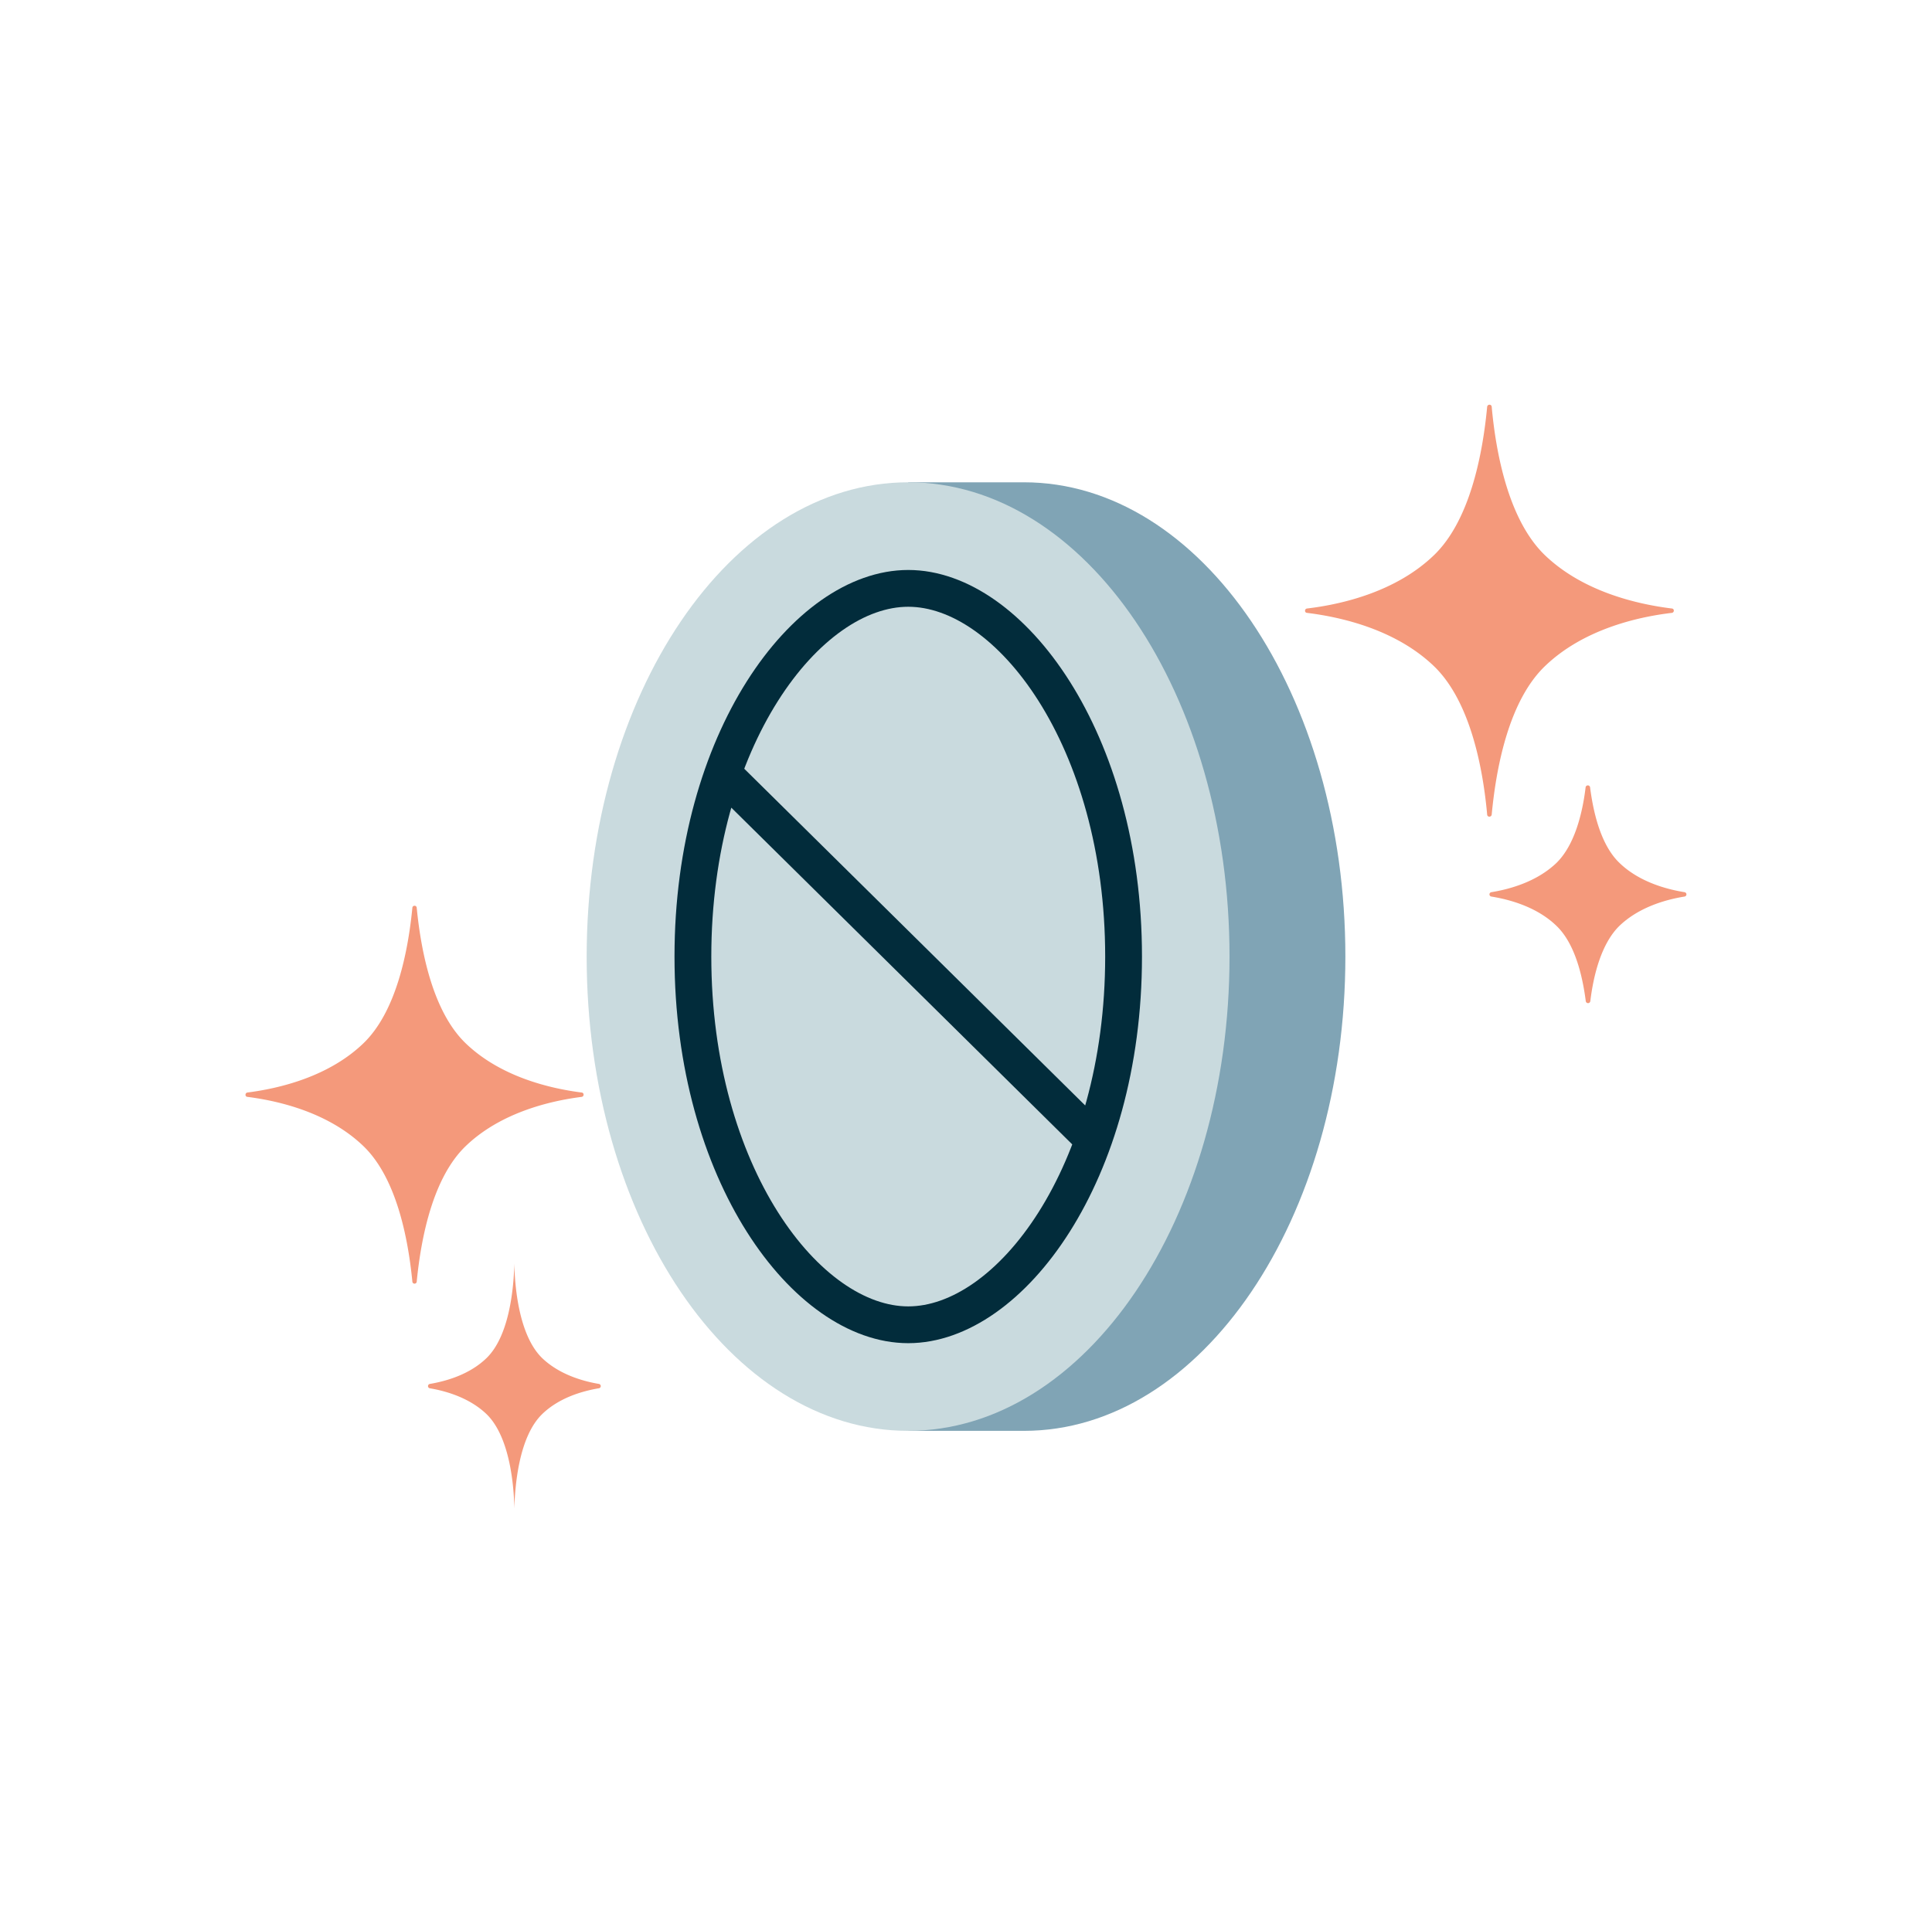
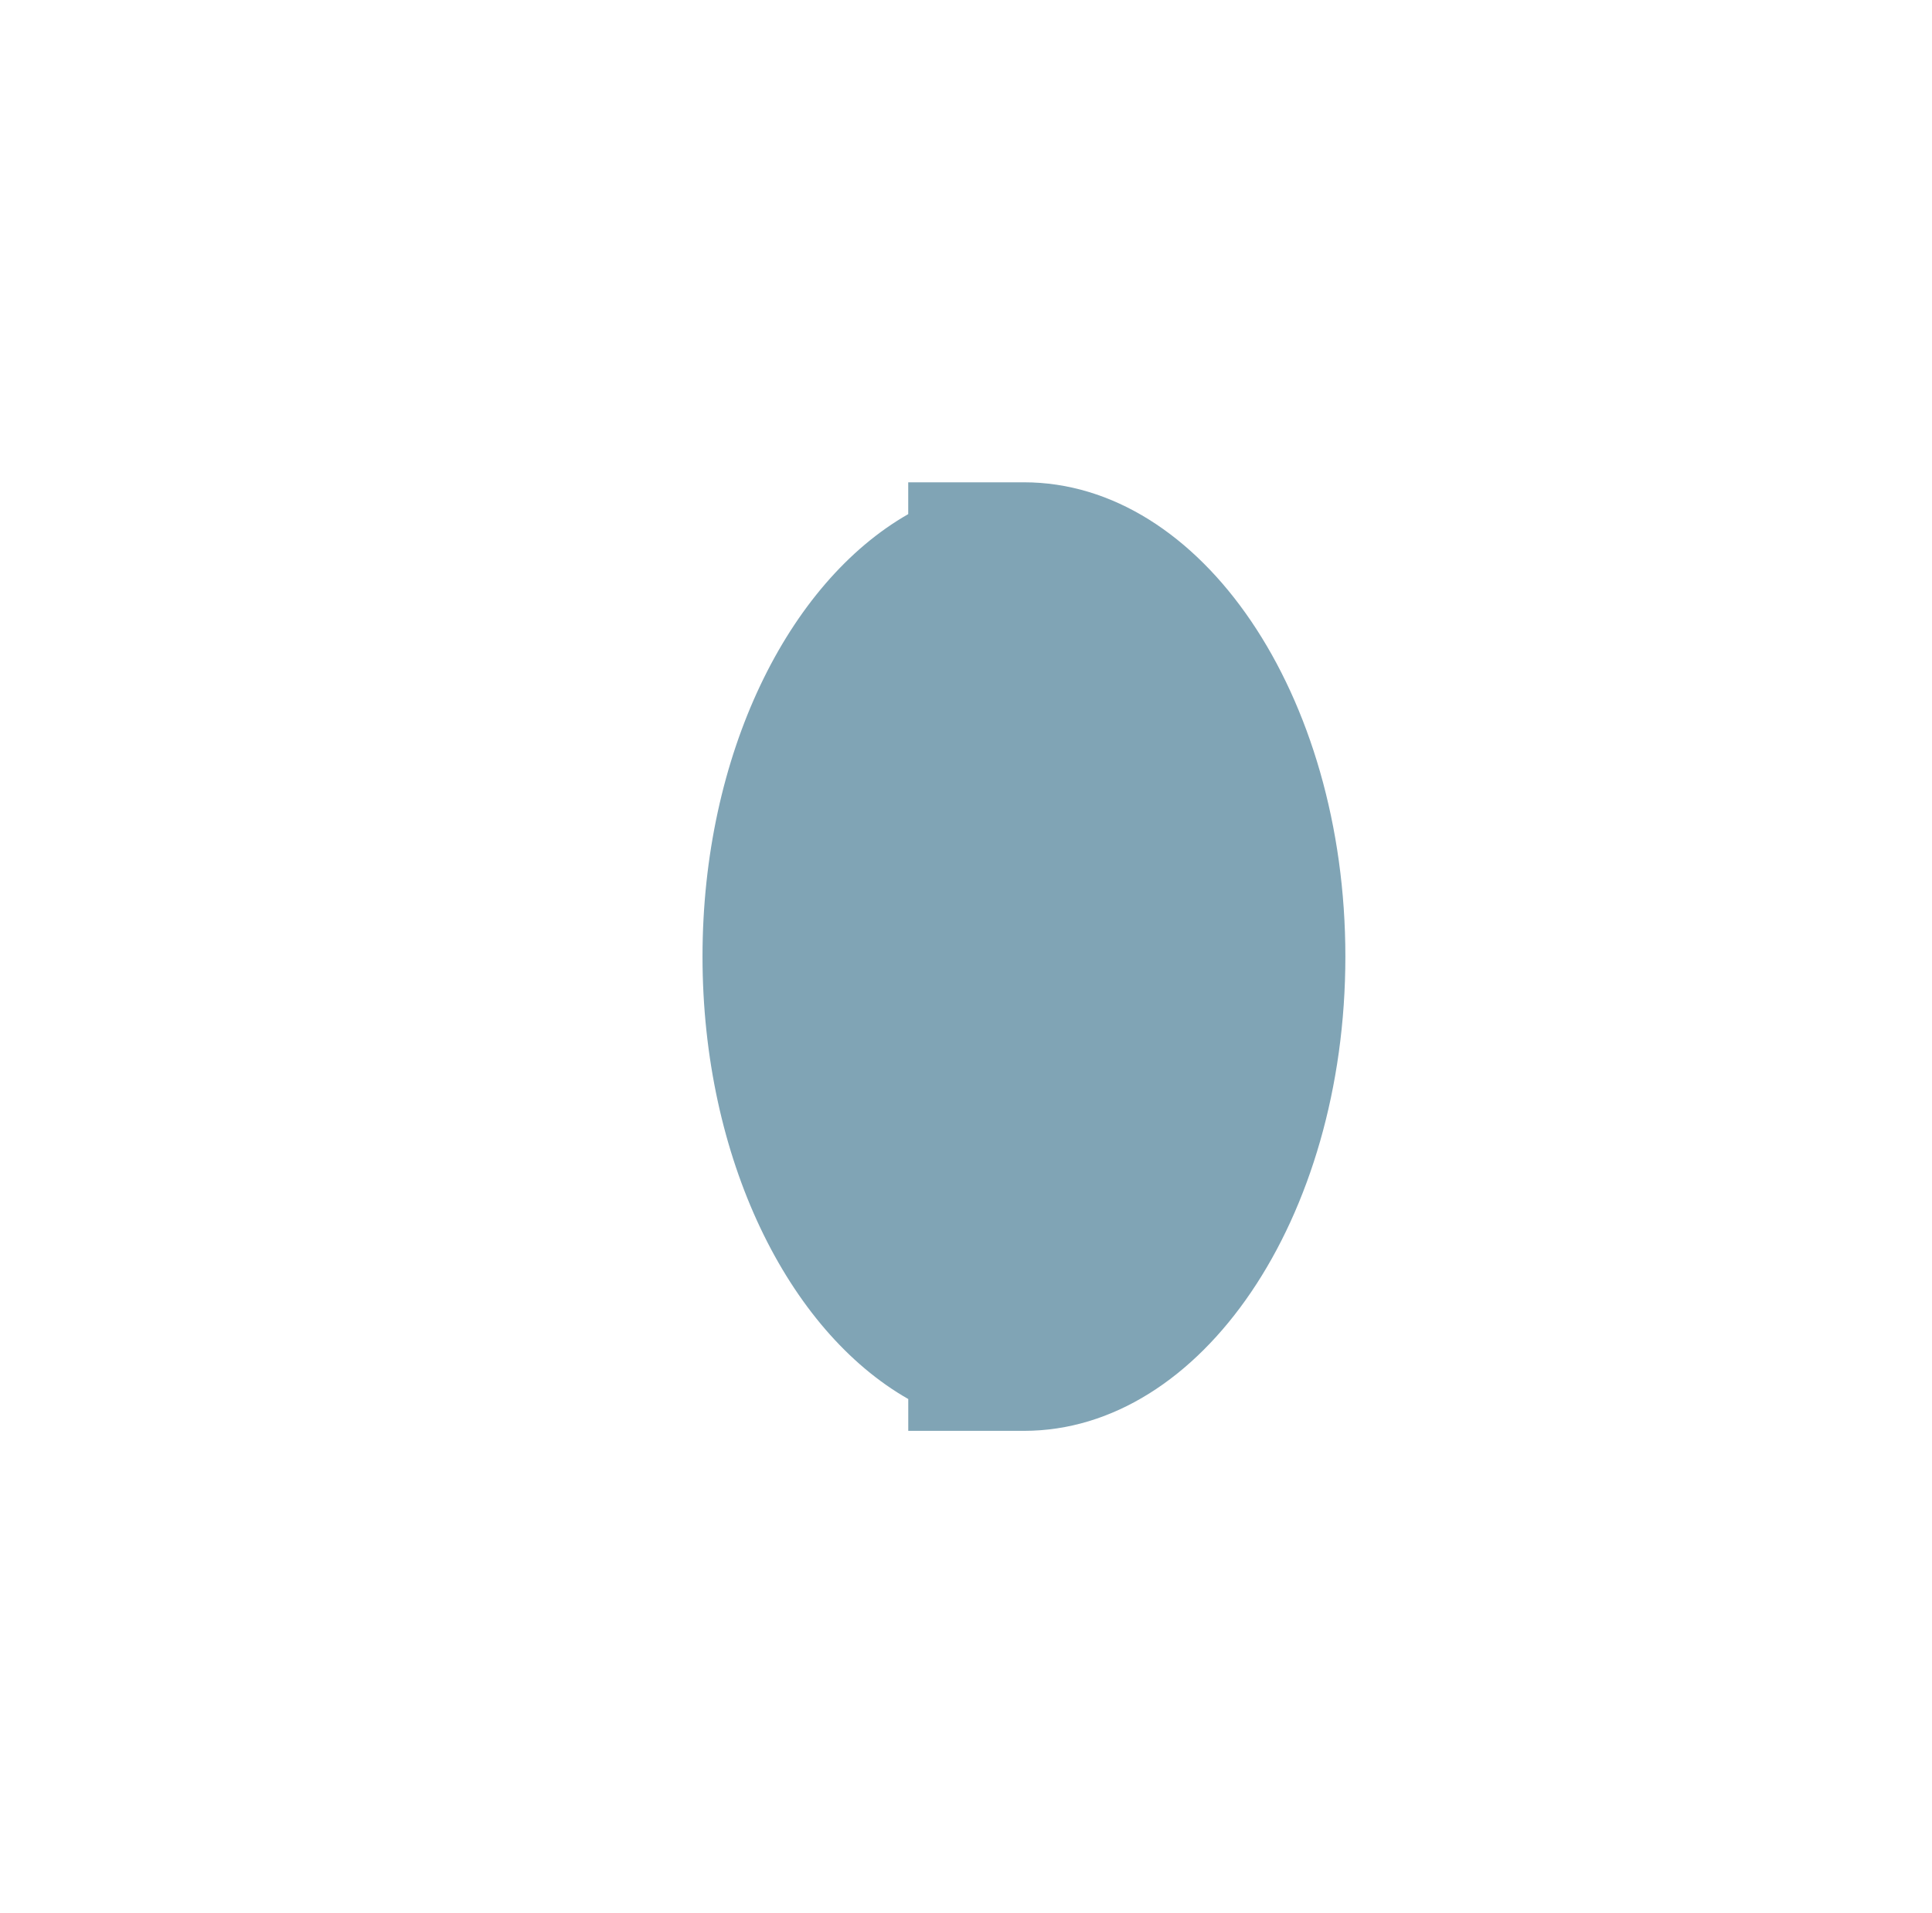
<svg xmlns="http://www.w3.org/2000/svg" width="105" height="104" fill="none">
  <path d="M55.648 26.218H49.36v1.73C42.824 31.68 38.18 41.032 38.18 52s4.645 20.33 11.182 24.052v1.73h6.287c9.65 0 17.469-11.541 17.469-25.782 0-14.24-7.829-25.782-17.47-25.782z" fill="#80A4B5" />
-   <path d="M66.822 52c0 14.24-7.82 25.782-17.47 25.782-9.648 0-17.468-11.541-17.468-25.782.008-14.24 7.828-25.782 17.478-25.782 9.64 0 17.46 11.541 17.46 25.782z" fill="#C9DADE" />
-   <path d="M49.361 72.016c-5.533 0-11.703-8.223-11.703-20.016 0-11.792 6.17-20.016 11.703-20.016 5.534 0 11.703 8.224 11.703 20.016 0 11.802-6.17 20.016-11.703 20.016zM39.54 42.297l19.643 19.405" stroke="#022C3B" stroke-width="2" stroke-linecap="round" stroke-linejoin="round" />
-   <path d="M31.612 59.627c.14-.021.14-.226 0-.237-1.775-.226-4.423-.871-6.295-2.668-1.786-1.712-2.432-4.961-2.669-7.372-.01-.15-.226-.15-.237 0-.236 2.41-.882 5.66-2.668 7.372-1.873 1.797-4.52 2.442-6.296 2.668-.14.022-.14.226 0 .237 1.776.226 4.423.872 6.296 2.669 1.786 1.711 2.432 4.96 2.668 7.372.011.15.226.15.237 0 .237-2.411.883-5.661 2.669-7.372 1.872-1.797 4.52-2.443 6.295-2.669zM32.549 75.468a.12.12 0 000-.237c-.947-.161-2.174-.538-3.078-1.399-1.291-1.248-1.496-3.96-1.517-5.133-.033 1.173-.226 3.885-1.518 5.133-.904.872-2.13 1.238-3.077 1.4a.12.12 0 000 .236c.947.161 2.173.538 3.077 1.399 1.292 1.248 1.496 3.96 1.518 5.133.032-1.173.226-3.885 1.517-5.133.904-.872 2.13-1.238 3.078-1.4zM91.553 48.737a.12.12 0 000-.237c-1.065-.172-2.507-.592-3.54-1.593-.99-.947-1.41-2.669-1.593-4.089a.124.124 0 00-.248 0c-.172 1.42-.602 3.132-1.581 4.09-1.044 1-2.476 1.42-3.541 1.592a.12.12 0 000 .237c1.065.172 2.507.592 3.54 1.592.99.947 1.41 2.67 1.593 4.09.022.15.226.15.248 0 .172-1.42.602-3.132 1.582-4.09 1.043-1 2.475-1.42 3.54-1.592zM90.864 33.316c.14-.022.14-.226 0-.237-1.926-.237-4.843-.926-6.898-2.895-1.948-1.873-2.658-5.445-2.895-8.071-.01-.15-.226-.15-.247 0-.248 2.626-.947 6.198-2.895 8.071-2.055 1.98-4.983 2.669-6.898 2.895-.14.021-.14.226 0 .237 1.926.236 4.843.925 6.898 2.894 1.948 1.873 2.658 5.446 2.895 8.071.01.151.226.151.247 0 .248-2.625.947-6.198 2.895-8.07 2.056-1.98 4.983-2.67 6.898-2.895z" fill="#F4997B" />
</svg>